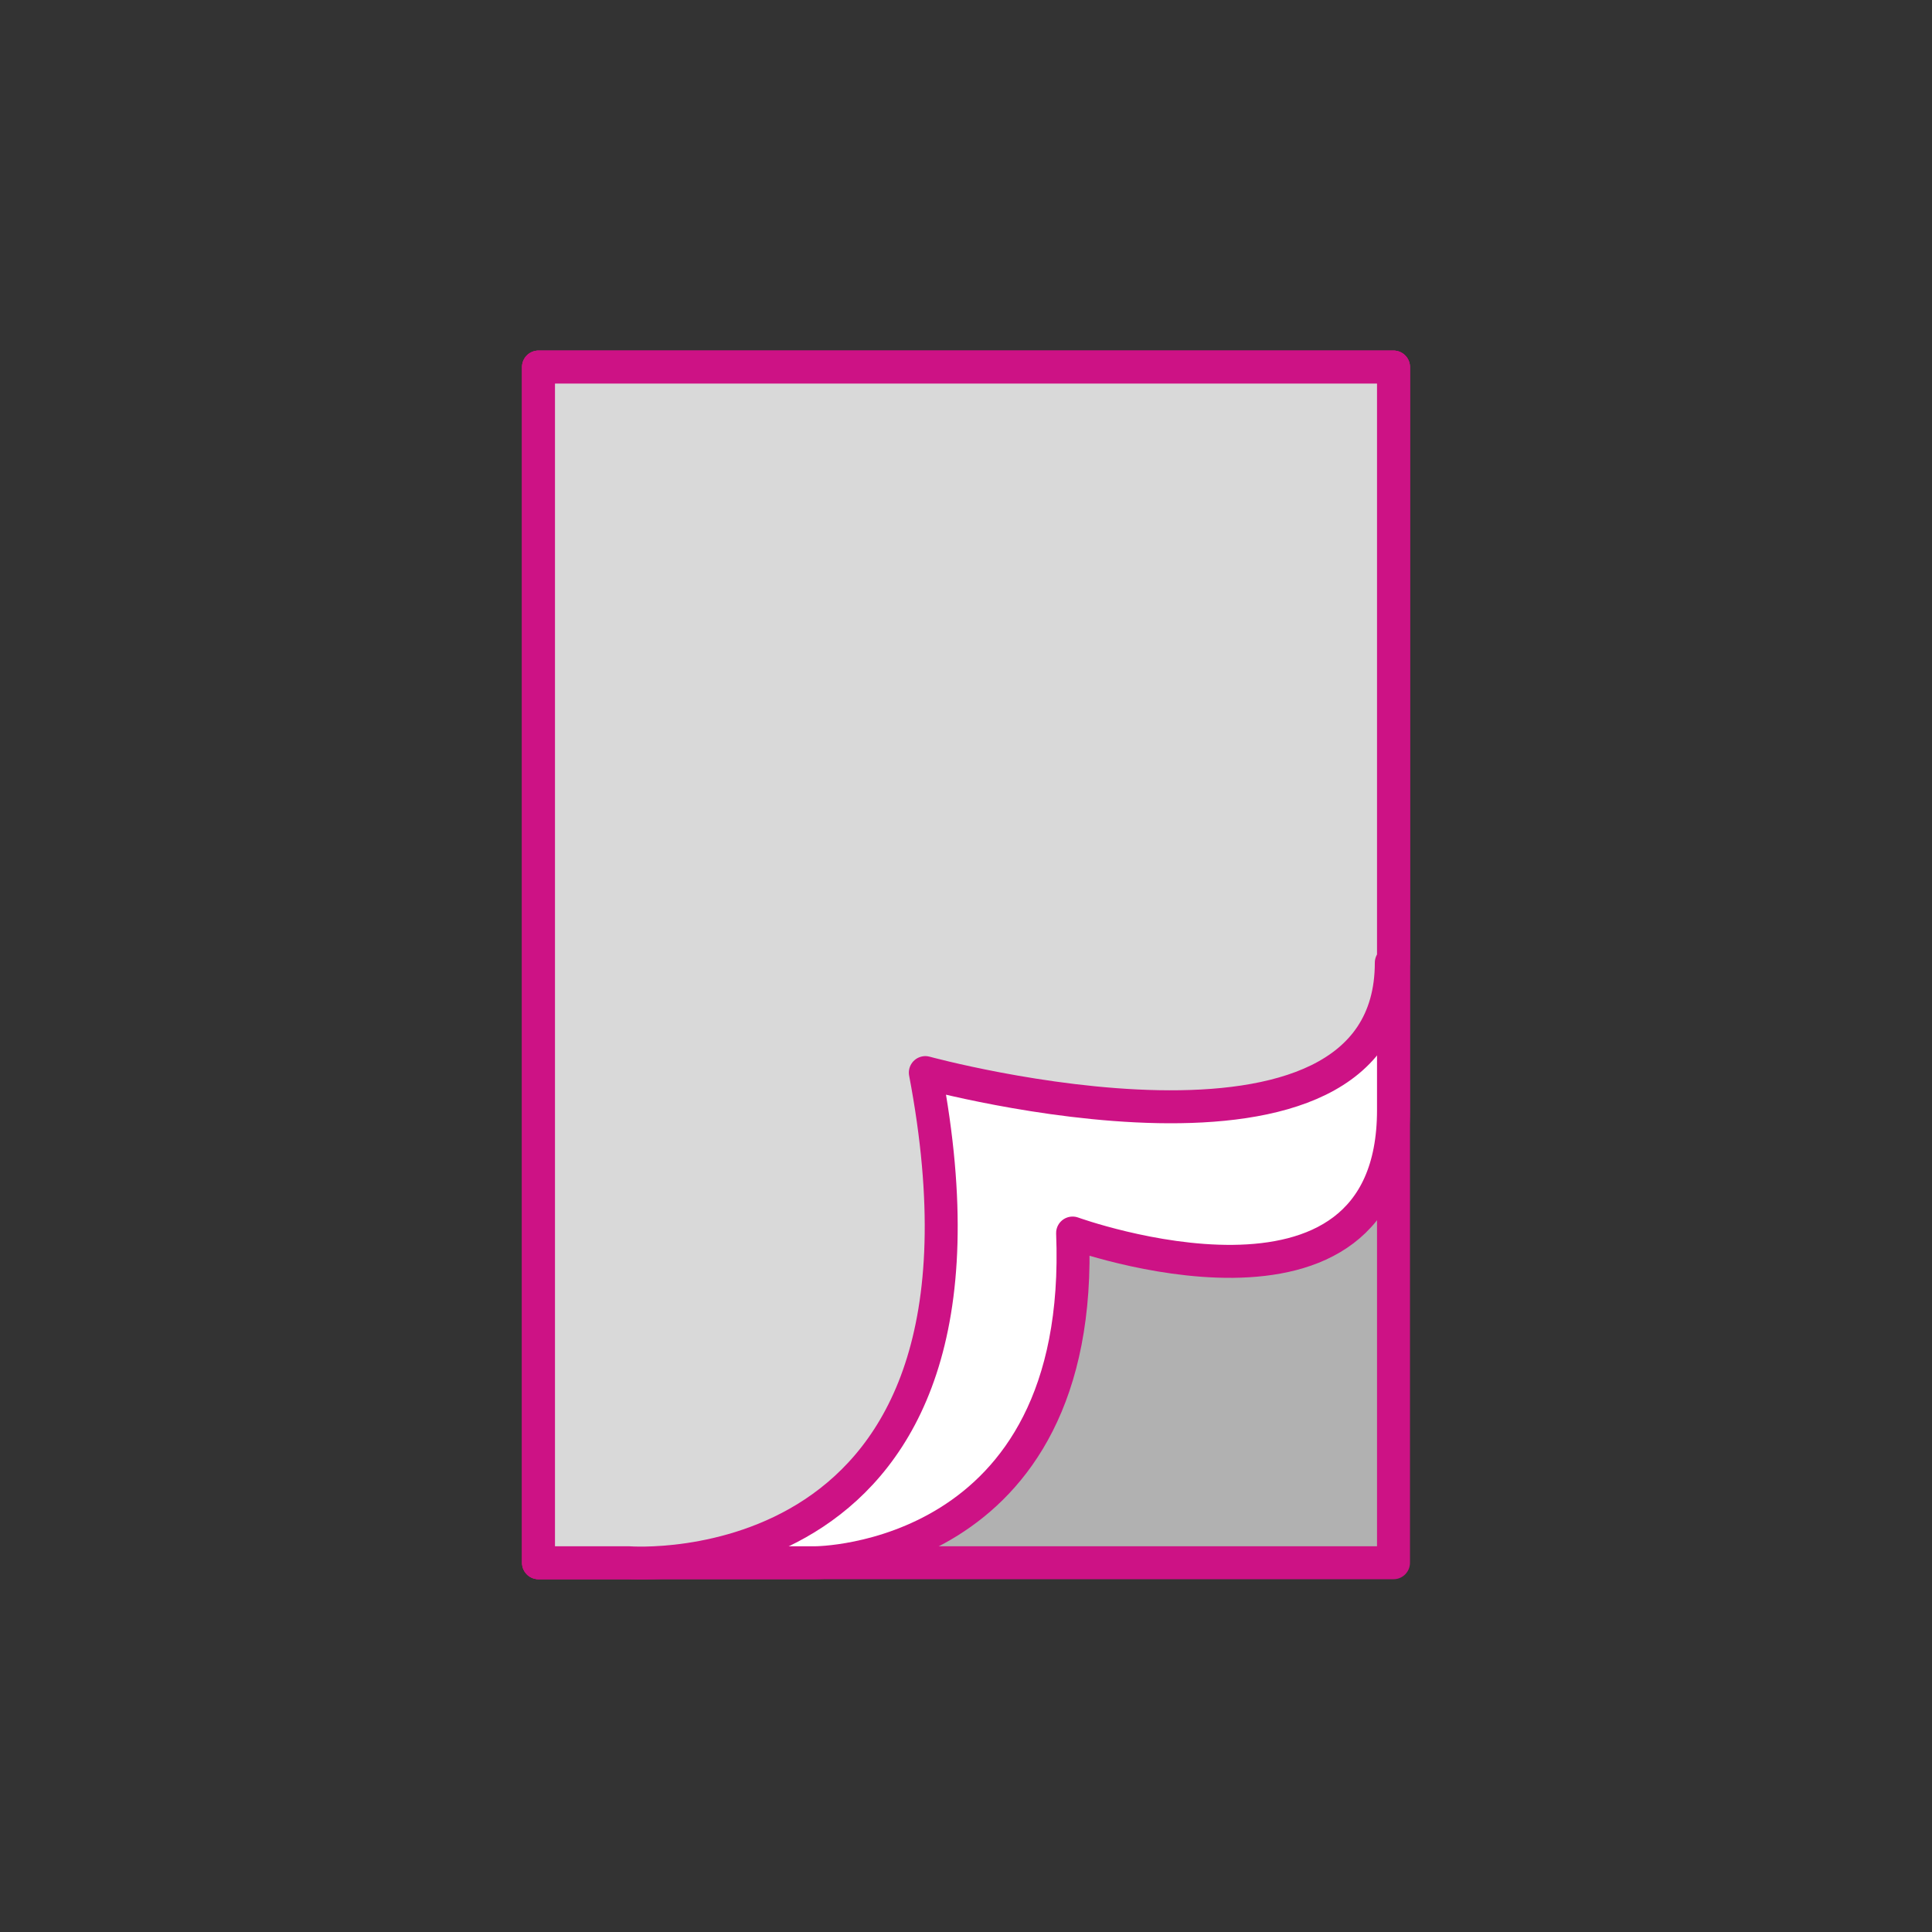
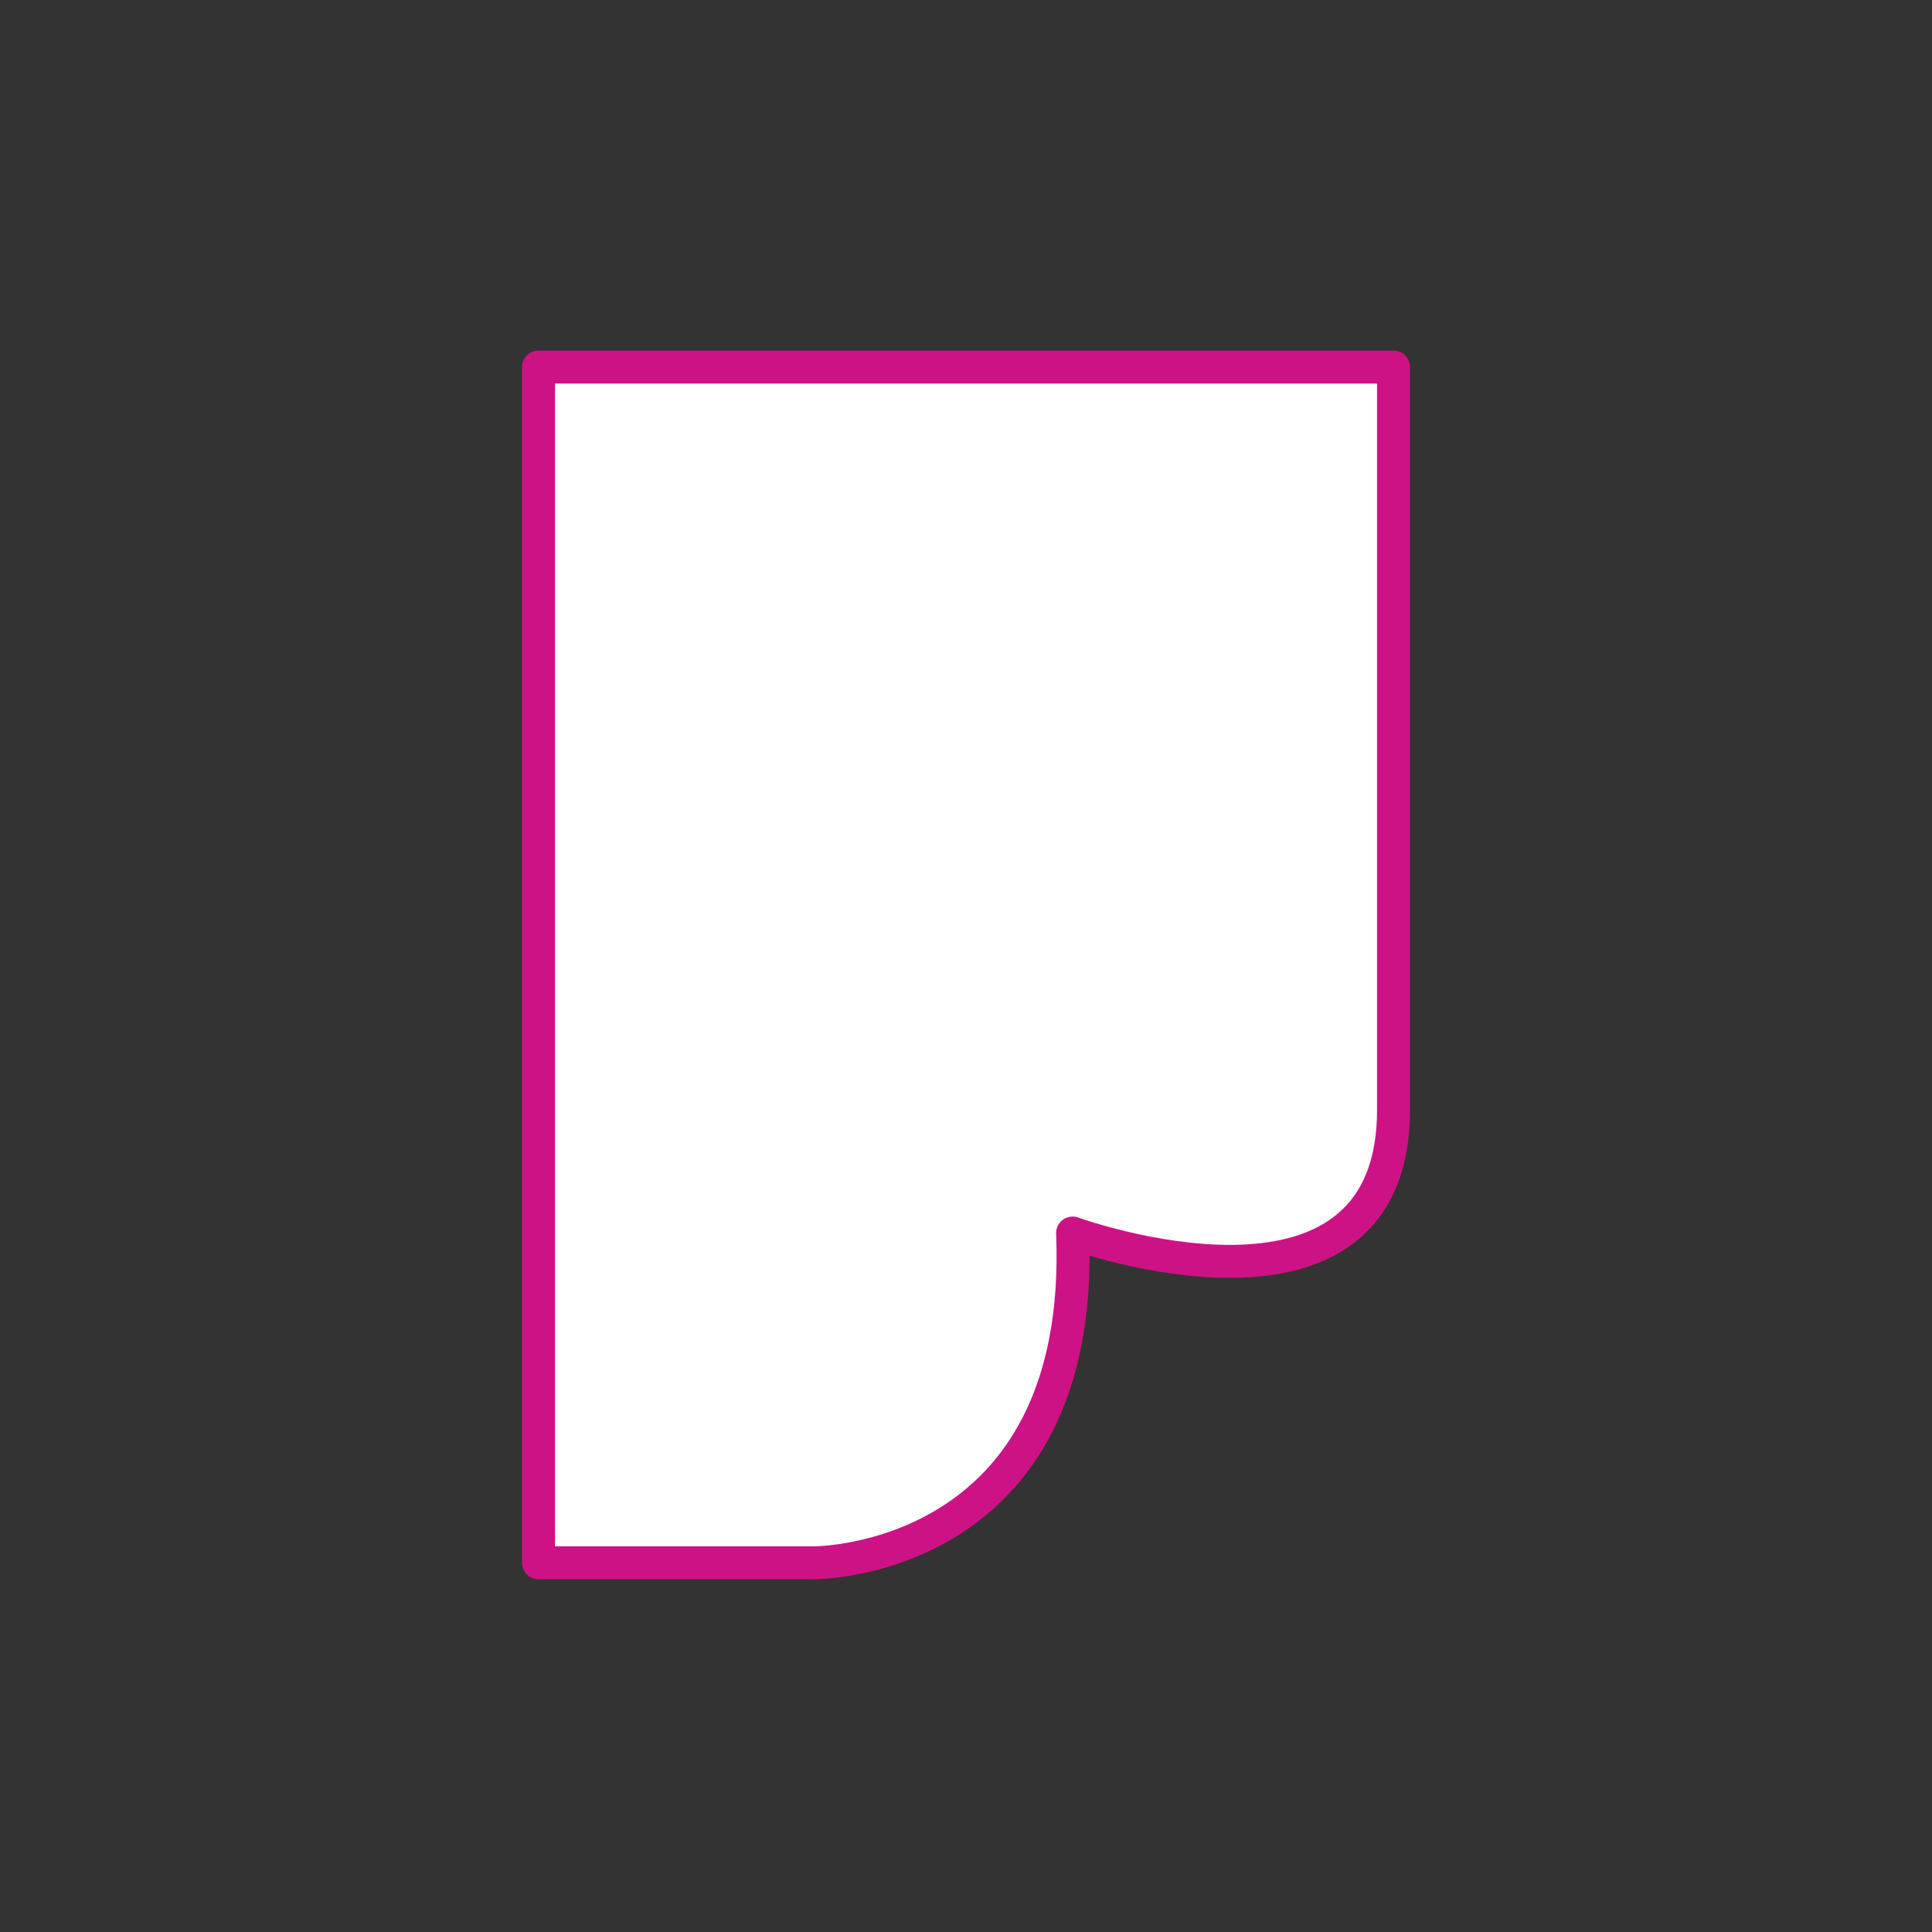
<svg xmlns="http://www.w3.org/2000/svg" id="Layer_2" data-name="Layer 2" version="1.1" viewBox="0 0 87.9 87.9">
  <rect x="0" y="0" width="87.9" height="87.9" fill="#333333" stroke="none" />
  <defs>
    <style>
      .cls-1 {
        fill: #d9d9d9;
      }

      .cls-1, .cls-2, .cls-3 {
        stroke: #cd1285;
        stroke-linecap: round;
        stroke-linejoin: round;
        stroke-width: 1.5px;
      }

      .cls-2 {
        fill: #b1b1b1;
      }

      .cls-3 {
        fill: #fff;
      }
    </style>
  </defs>
  <g id="Vrstva_1" data-name="Vrstva 1">
    <g>
-       <rect class="cls-2" x="24.5" y="16.7" width="38.9" height="54.4" />
      <path class="cls-3" d="M63.4,50.6V16.7H24.5v54.4h12.6s12.3,0,11.7-15c0,0,14.6,5.3,14.6-5.6h0Z" />
-       <path class="cls-1" d="M63.4,43.8v-27.1H24.5v54.4h4.1s18,1.4,13.5-22.3c0,0,21.2,5.8,21.2-5h.1Z" />
    </g>
  </g>
</svg>